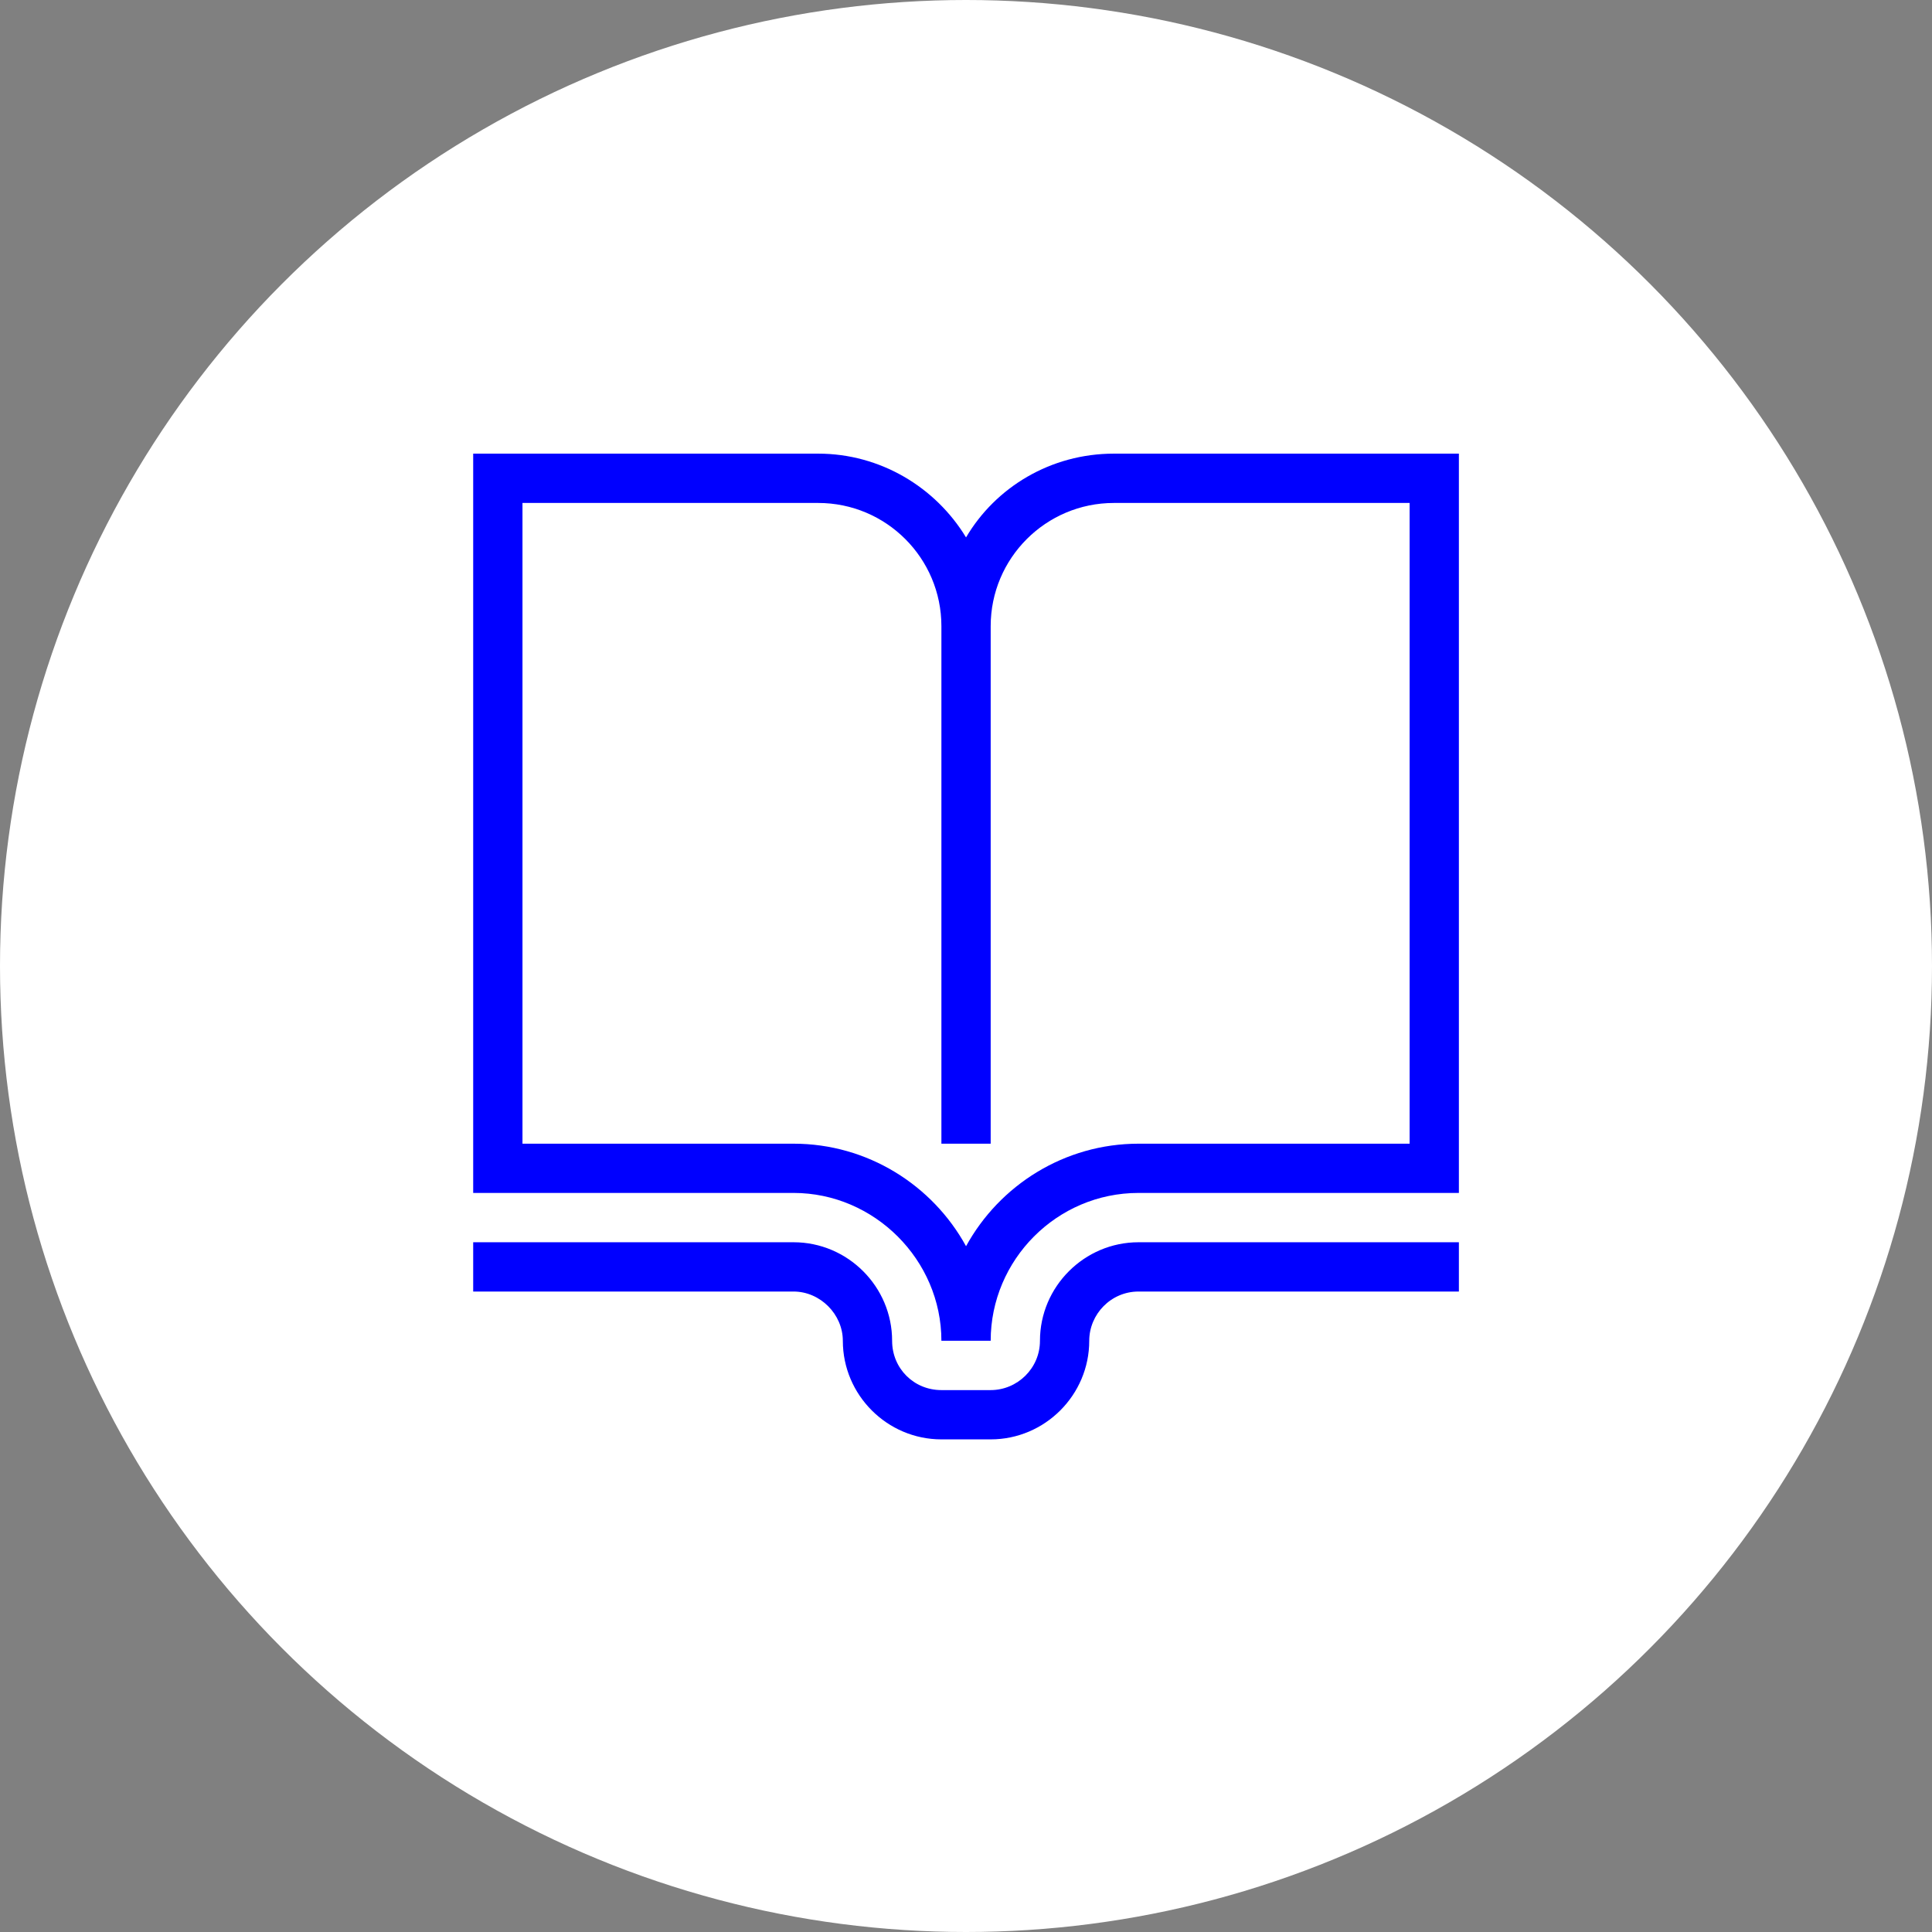
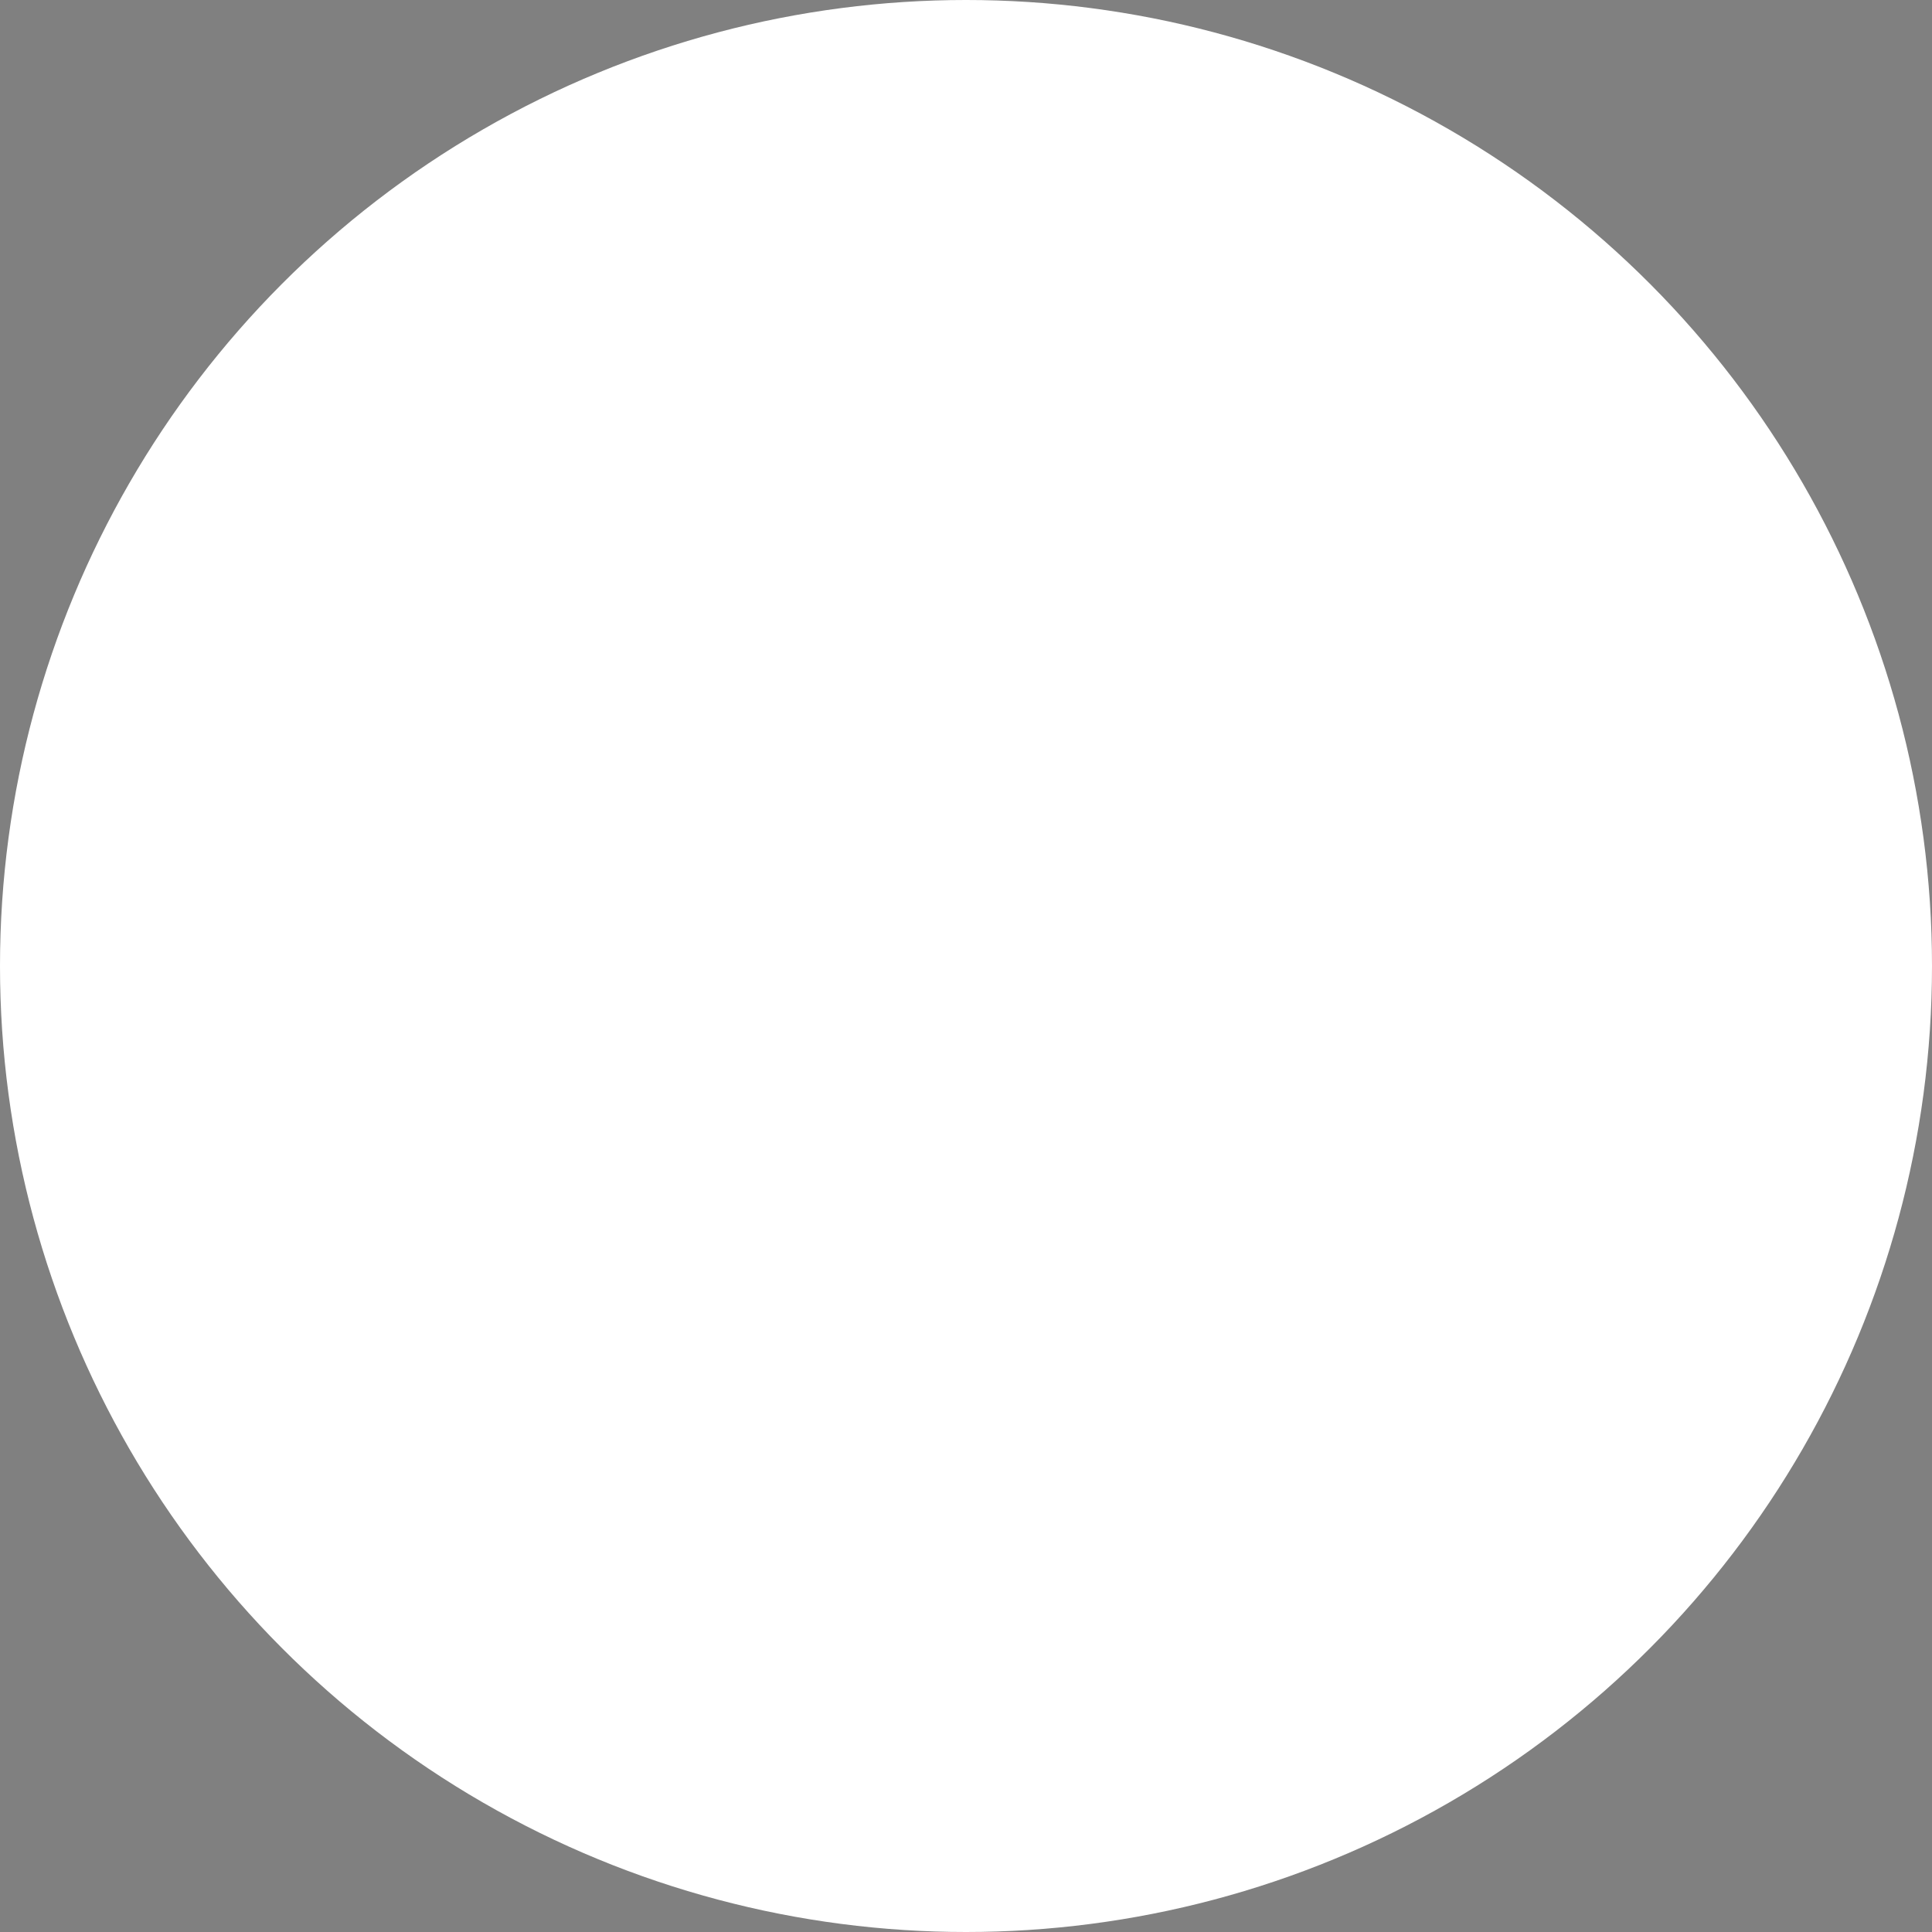
<svg xmlns="http://www.w3.org/2000/svg" viewBox="0 0 512 512">
  <rect x="0" y="0" width="512" height="512" fill="#808080" stroke="none" />
  <defs>
    <style>
      .cls-1 {
        fill: #fff;
      }

      .cls-1, .cls-2 {
        stroke-width: 0px;
      }

      .cls-2 {
        fill: blue;
      }
    </style>
  </defs>
  <g id="Layer_1" data-name="Layer 1">
    <circle class="cls-1" cx="256" cy="256" r="256" />
  </g>
  <g id="Layer_2" data-name="Layer 2">
-     <path class="cls-2" d="M386.62,120.22v195.92h-84.9c-21.68,0-39.18,17.76-39.18,39.18h-13.06c0-21.42-17.76-39.18-39.18-39.18h-84.9V120.22h91.43c16.46,0,31.09,8.88,39.18,22.2,7.84-13.32,22.47-22.2,39.18-22.2h91.43ZM301.72,329.21h84.9v13.06h-84.9c-7.31,0-13.06,6.01-13.06,13.06,0,14.37-11.76,26.12-26.12,26.12h-13.06c-14.37,0-26.12-11.76-26.12-26.12,0-7.05-6.01-13.06-13.06-13.06h-84.9v-13.06h84.9c14.37,0,26.12,11.76,26.12,26.12,0,7.31,5.75,13.06,13.06,13.06h13.06c7.05,0,13.06-5.75,13.06-13.06,0-14.37,11.76-26.12,26.12-26.12ZM373.56,133.29h-78.37c-18.02,0-32.65,14.63-32.65,32.65v137.15h-13.06v-137.15c0-18.02-14.63-32.65-32.65-32.65h-78.37v169.8h71.84c19.59,0,36.83,10.97,45.71,27.17,8.88-16.2,26.12-27.17,45.71-27.17h71.84v-169.8Z" />
-   </g>
+     </g>
</svg>